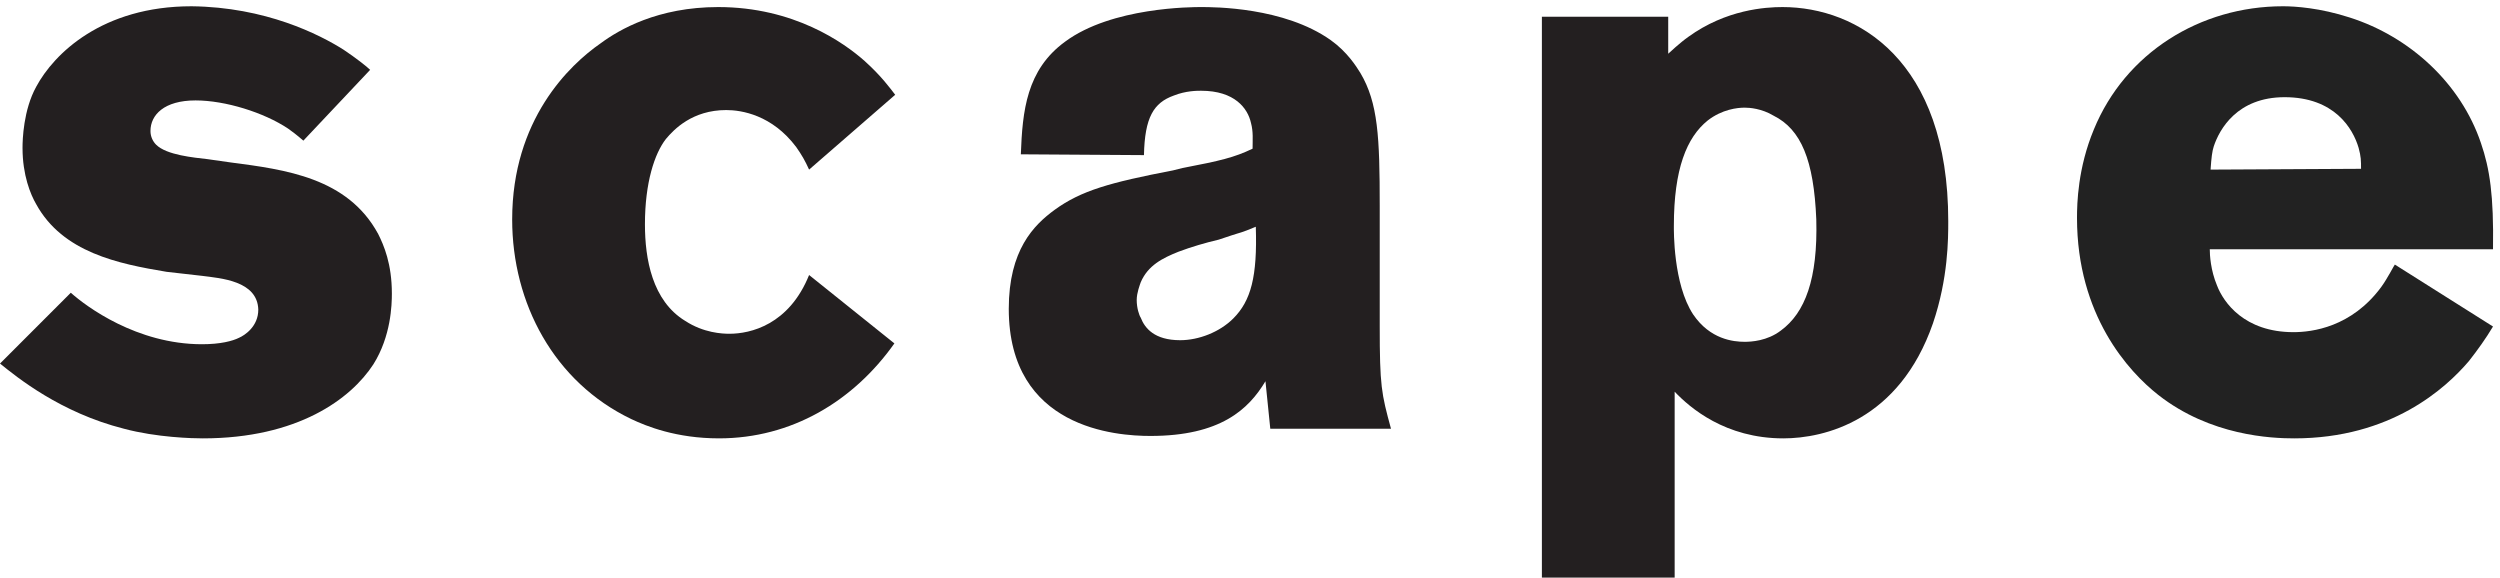
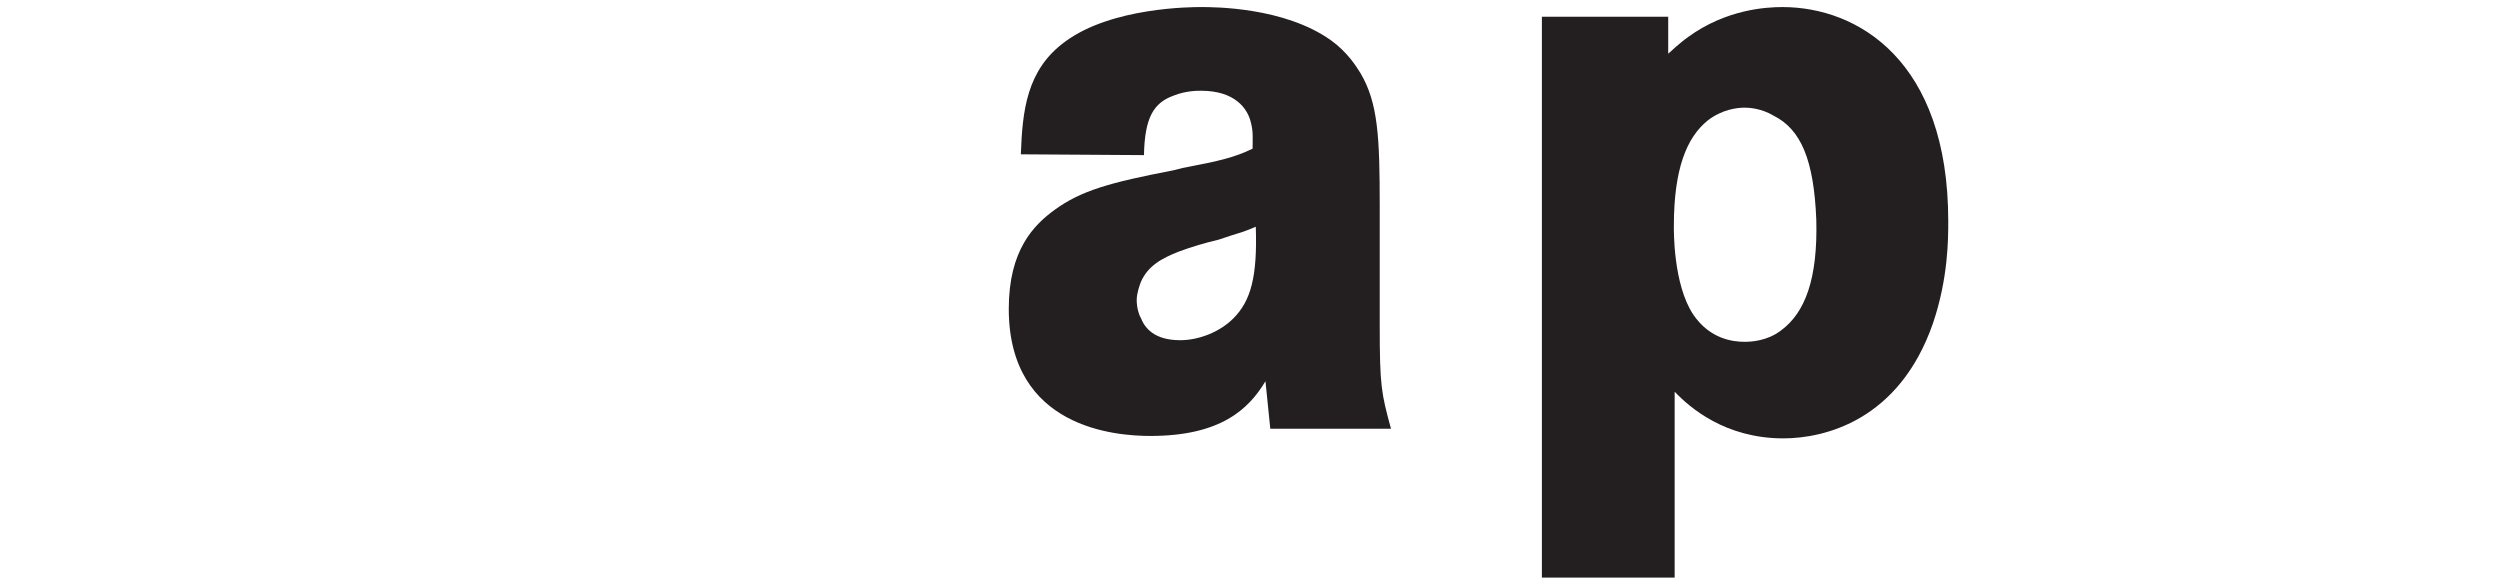
<svg xmlns="http://www.w3.org/2000/svg" width="100%" height="100%" viewBox="0 0 6688 1546" version="1.1" xml:space="preserve" style="fill-rule:evenodd;clip-rule:evenodd;stroke-linejoin:round;stroke-miterlimit:2;">
  <g>
-     <path d="M0,972.533c45.208,36.584 161.442,131.305 331.508,174.375c88.25,23.663 185.125,25.817 210.959,25.817c254.008,0 396.091,-105.467 456.354,-198.037c47.358,-75.346 49.512,-159.305 49.512,-189.43c0,-79.65 -21.508,-129.162 -36.595,-159.304c-81.792,-150.696 -247.555,-172.204 -396.08,-191.596l-60.275,-8.595c-36.6,-4.305 -109.775,-10.763 -137.779,-38.75c-8.591,-8.609 -15.05,-21.525 -15.05,-36.596c0,-43.038 36.579,-81.788 120.538,-81.788c79.65,0 182.966,32.275 247.55,75.329c6.458,4.305 23.679,17.221 40.904,32.292l178.679,-189.425c-8.608,-8.612 -38.75,-32.292 -71.042,-53.821c-64.583,-40.904 -208.8,-114.1 -406.858,-116.25c-238.942,0 -368.104,127.013 -415.45,215.259c-34.446,62.433 -36.596,142.083 -36.596,163.612c0,73.196 21.509,124.846 36.596,150.696c71.025,129.15 219.567,159.287 348.733,180.812l94.705,10.767c49.512,6.458 148.541,12.917 150.675,90.4c-0,45.208 -36.58,68.888 -51.646,75.346c-17.225,8.612 -49.517,17.221 -99.029,17.221c-174.359,-0 -309.984,-101.179 -350.884,-137.775l-189.429,189.441Z" style="fill:#231f20;fill-rule:nonzero;" />
-     <path d="M2394.84,253.542c-15.067,-19.375 -36.596,-49.513 -81.805,-90.4c-55.97,-49.513 -189.425,-144.238 -391.77,-144.238c-161.459,0 -264.792,60.279 -314.305,96.875c-83.958,58.125 -236.787,204.5 -236.787,471.425c-0,223.871 111.925,434.846 318.575,533.871c40.904,19.358 120.575,51.65 234.654,51.65c193.75,0 359.496,-99.029 469.288,-254.008l-228.196,-182.971c-53.8,133.475 -157.134,157.137 -213.109,157.137c-19.375,0 -68.87,-2.154 -118.383,-34.429c-88.262,-53.837 -107.658,-165.762 -107.658,-258.333c-0,-111.925 25.854,-189.425 55.991,-228.175c21.53,-25.833 71.042,-77.5 161.442,-77.5c40.9,-0 122.708,12.933 187.292,99.025c15.066,21.529 23.679,36.6 34.425,60.279l230.346,-200.208Z" style="fill:#231f20;fill-rule:nonzero;" />
    <path d="M3721.18,1146.91c-25.833,-94.721 -30.137,-114.096 -30.137,-275.554l-0,-320.746c-0,-182.97 -4.325,-275.537 -51.65,-355.191c-10.779,-17.204 -34.442,-55.954 -79.65,-88.246c-124.846,-88.267 -312.138,-88.267 -346.584,-88.267c-23.695,0 -238.958,0 -363.8,92.571c-103.333,75.35 -114.1,185.121 -118.404,301.371l329.359,2.154c2.154,-101.179 25.833,-139.929 79.654,-159.304c32.291,-12.917 62.429,-12.917 73.191,-12.917c90.4,0 124.846,47.359 133.455,86.109c6.458,23.683 4.308,45.208 4.308,68.891c-49.517,23.679 -86.113,32.292 -187.275,51.667l-25.833,6.458c-167.917,32.292 -245.4,53.817 -316.442,105.467c-55.971,40.904 -122.708,107.637 -122.708,264.775c-0,320.762 288.454,340.121 378.87,340.121c187.275,-0 262.625,-71.042 307.813,-146.371l12.917,127.012l322.916,0Zm-428.383,-516.646c25.833,-8.612 25.833,-6.462 66.737,-23.683c4.305,133.454 -12.92,198.038 -60.279,245.417c-36.596,36.579 -92.554,58.108 -142.066,58.108c-68.888,0 -94.721,-32.292 -105.488,-60.258c-4.304,-6.463 -10.762,-25.854 -10.762,-47.363c-0,-19.391 8.612,-40.904 10.762,-47.362c19.375,-45.209 58.125,-64.584 101.163,-81.804c34.445,-12.917 71.045,-23.684 107.641,-32.292l32.292,-10.763Z" style="fill:#231f20;" />
    <path d="M4480.04,1545.14l-0,-497.255c40.904,43.038 135.629,124.842 290.625,124.842c109.758,0 309.983,-47.342 400.4,-307.812c40.887,-120.555 40.887,-226.042 40.887,-273.405c0,-430.516 -243.266,-572.604 -443.454,-572.604c-45.192,0 -150.696,6.459 -251.842,79.654c-21.529,15.071 -51.683,43.055 -53.854,45.209l0,-99.025l-337.95,-0l0,1500.4l355.188,-0Zm378.891,-957.934c4.305,159.309 -30.137,249.704 -94.741,297.067c-36.579,27.987 -79.65,30.137 -96.875,30.137c-30.104,0 -92.534,-6.458 -137.775,-73.175c-53.805,-81.804 -51.634,-226.041 -51.634,-236.808c0,-152.829 34.429,-236.787 90.4,-281.996c38.75,-30.137 79.65,-34.441 99.009,-34.441c12.916,-0 45.225,2.15 77.52,21.545c73.175,36.58 107.621,118.384 114.096,277.671Z" style="fill:#231f20;" />
-     <path d="M6669.29,666.858c2.171,-144.237 -8.609,-215.262 -32.275,-284.15c-53.817,-159.304 -189.442,-284.15 -350.884,-335.816c-79.654,-25.834 -146.387,-30.138 -178.662,-30.138c-221.721,0 -421.929,124.858 -505.888,329.359c-43.054,103.333 -45.187,198.054 -45.187,236.787c-0,260.483 137.758,411.163 217.412,473.592c139.913,109.775 303.521,116.233 363.8,116.233c258.317,0 404.704,-133.454 467.138,-206.65c23.662,-30.121 45.187,-60.275 64.546,-92.567l-262.621,-165.75c-2.133,2.155 -19.359,36.6 -36.579,60.28c-79.655,107.62 -185.138,120.537 -234.655,120.537c-131.316,0 -187.275,-79.65 -204.495,-124.842c-17.221,-40.904 -19.359,-81.808 -19.359,-96.875l757.709,0Zm-755.571,-213.108c2.171,-32.292 4.304,-49.512 8.612,-62.429c15.05,-45.208 62.429,-131.321 189.442,-131.321c133.471,0 182.971,83.958 198.021,135.625c6.475,23.679 6.475,34.446 6.475,55.971l-402.55,2.154Z" style="fill:#222;" />
  </g>
</svg>